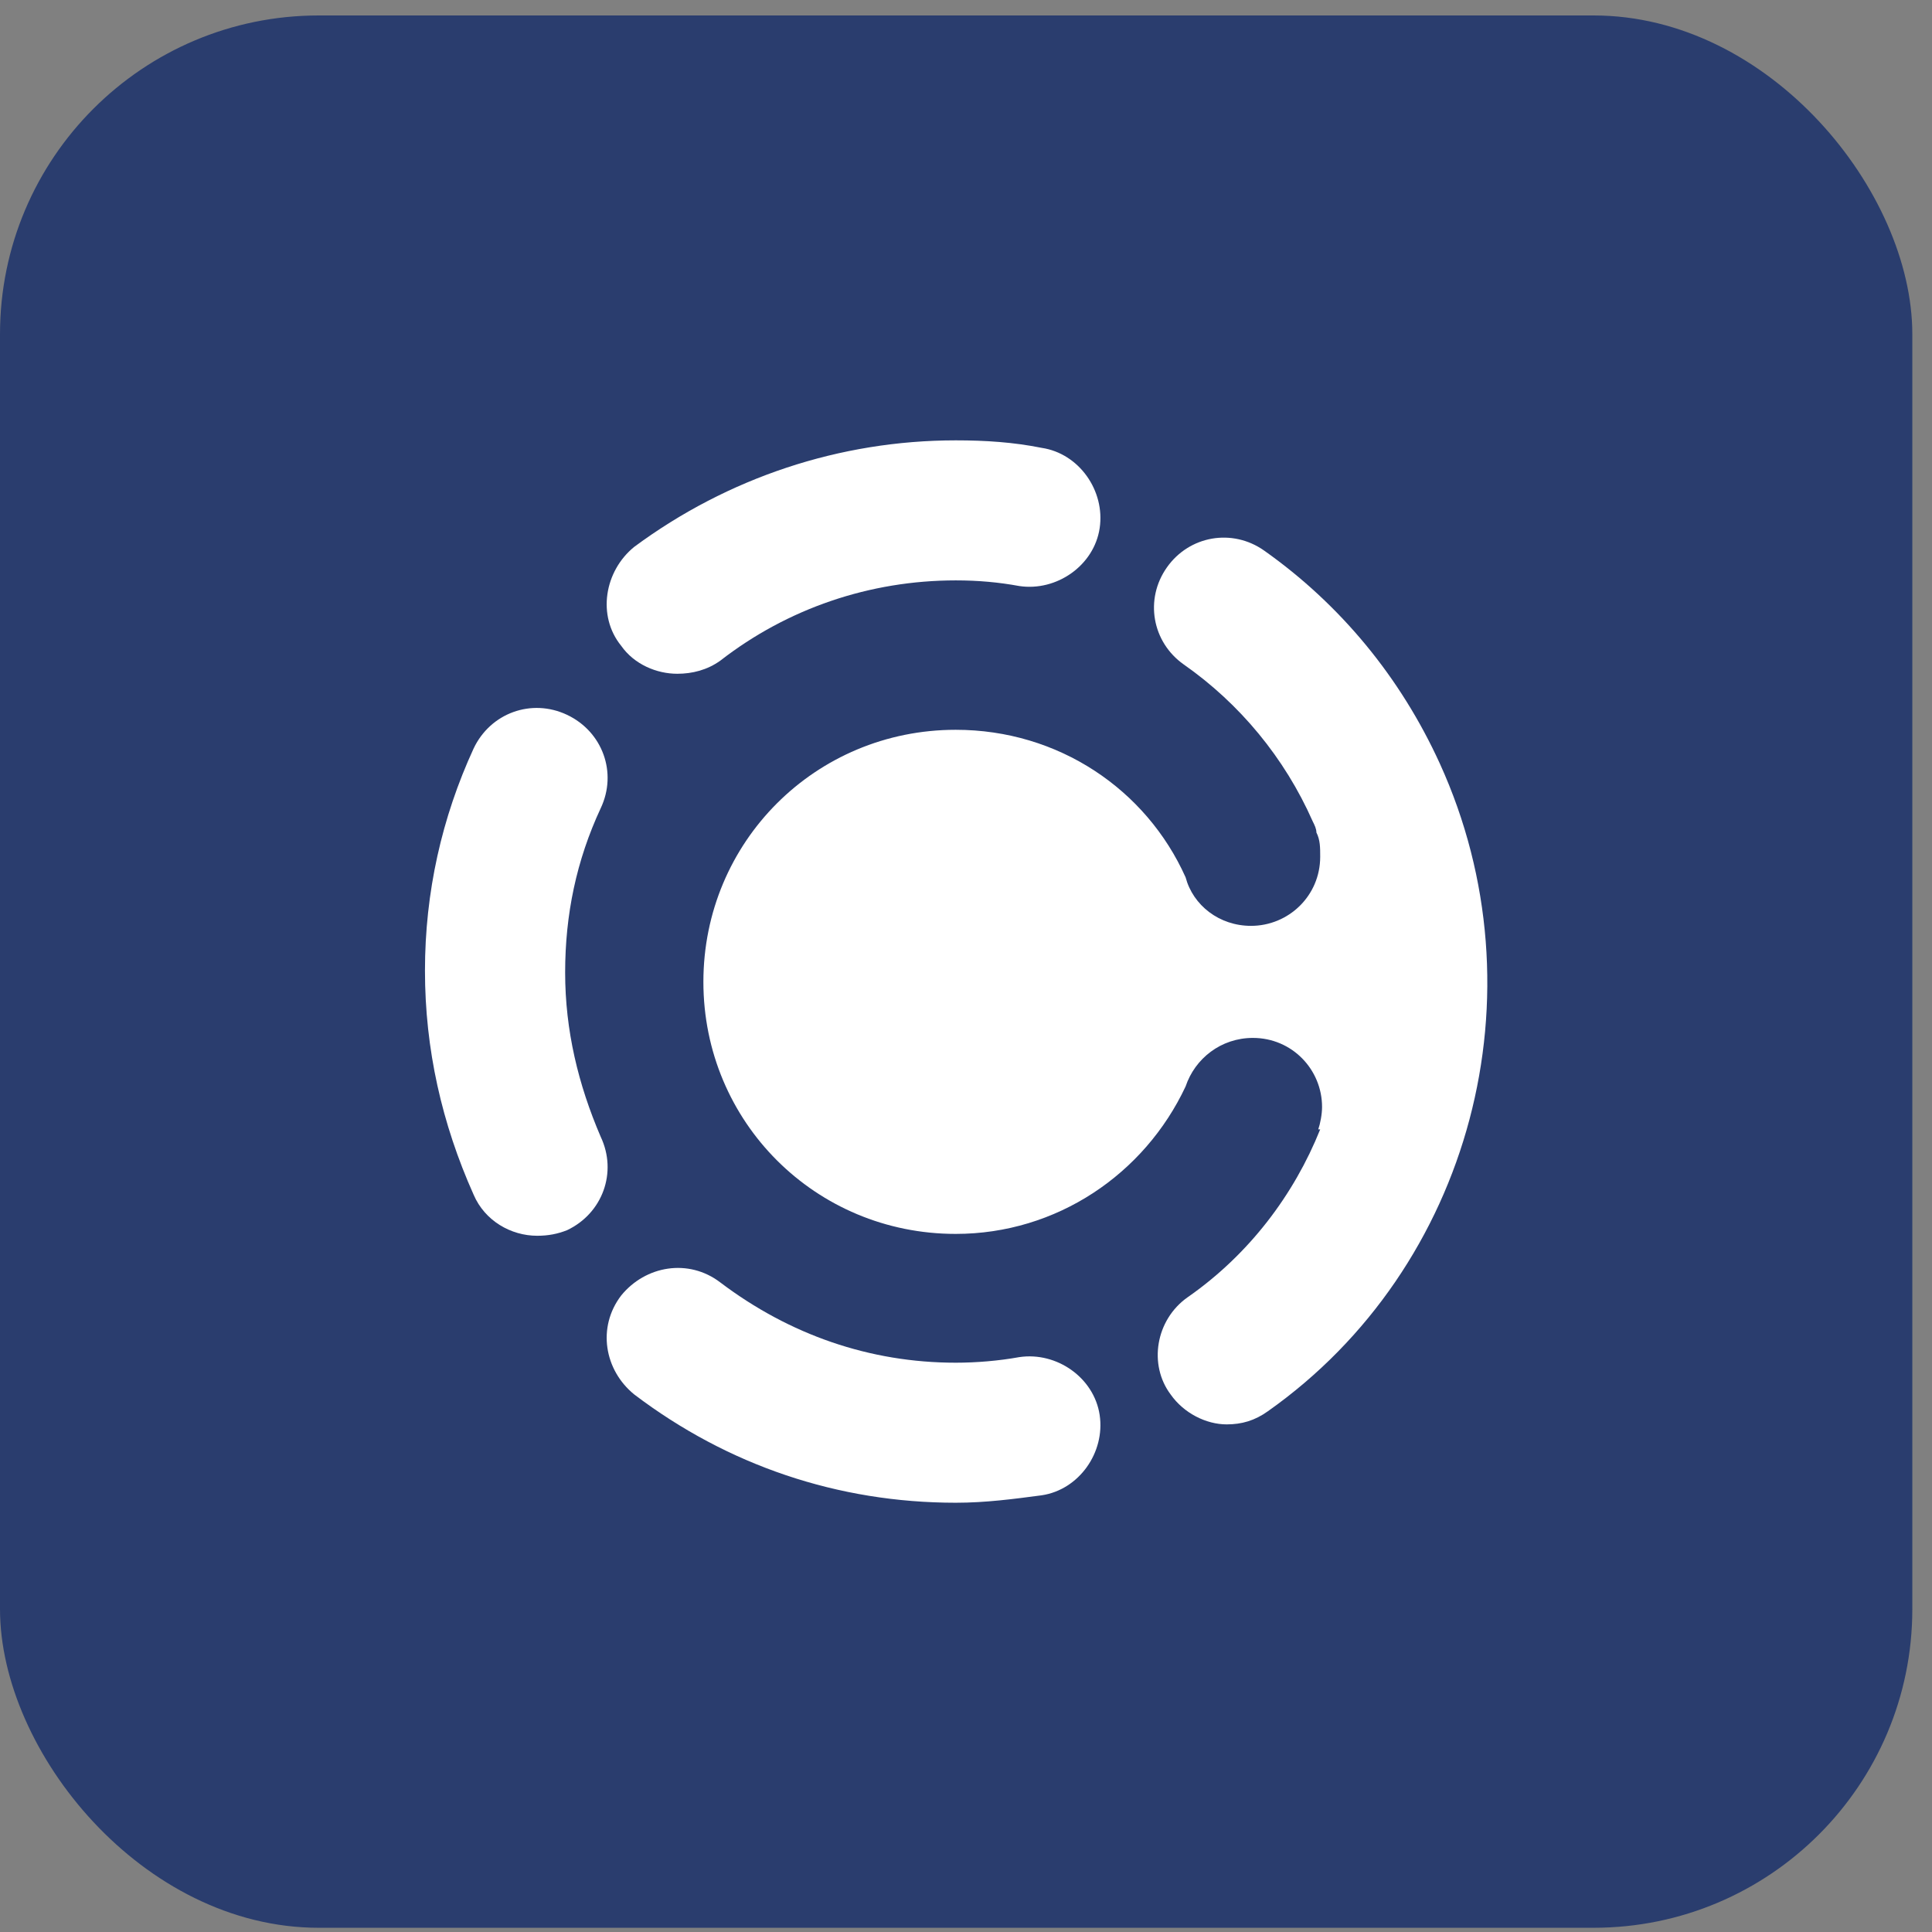
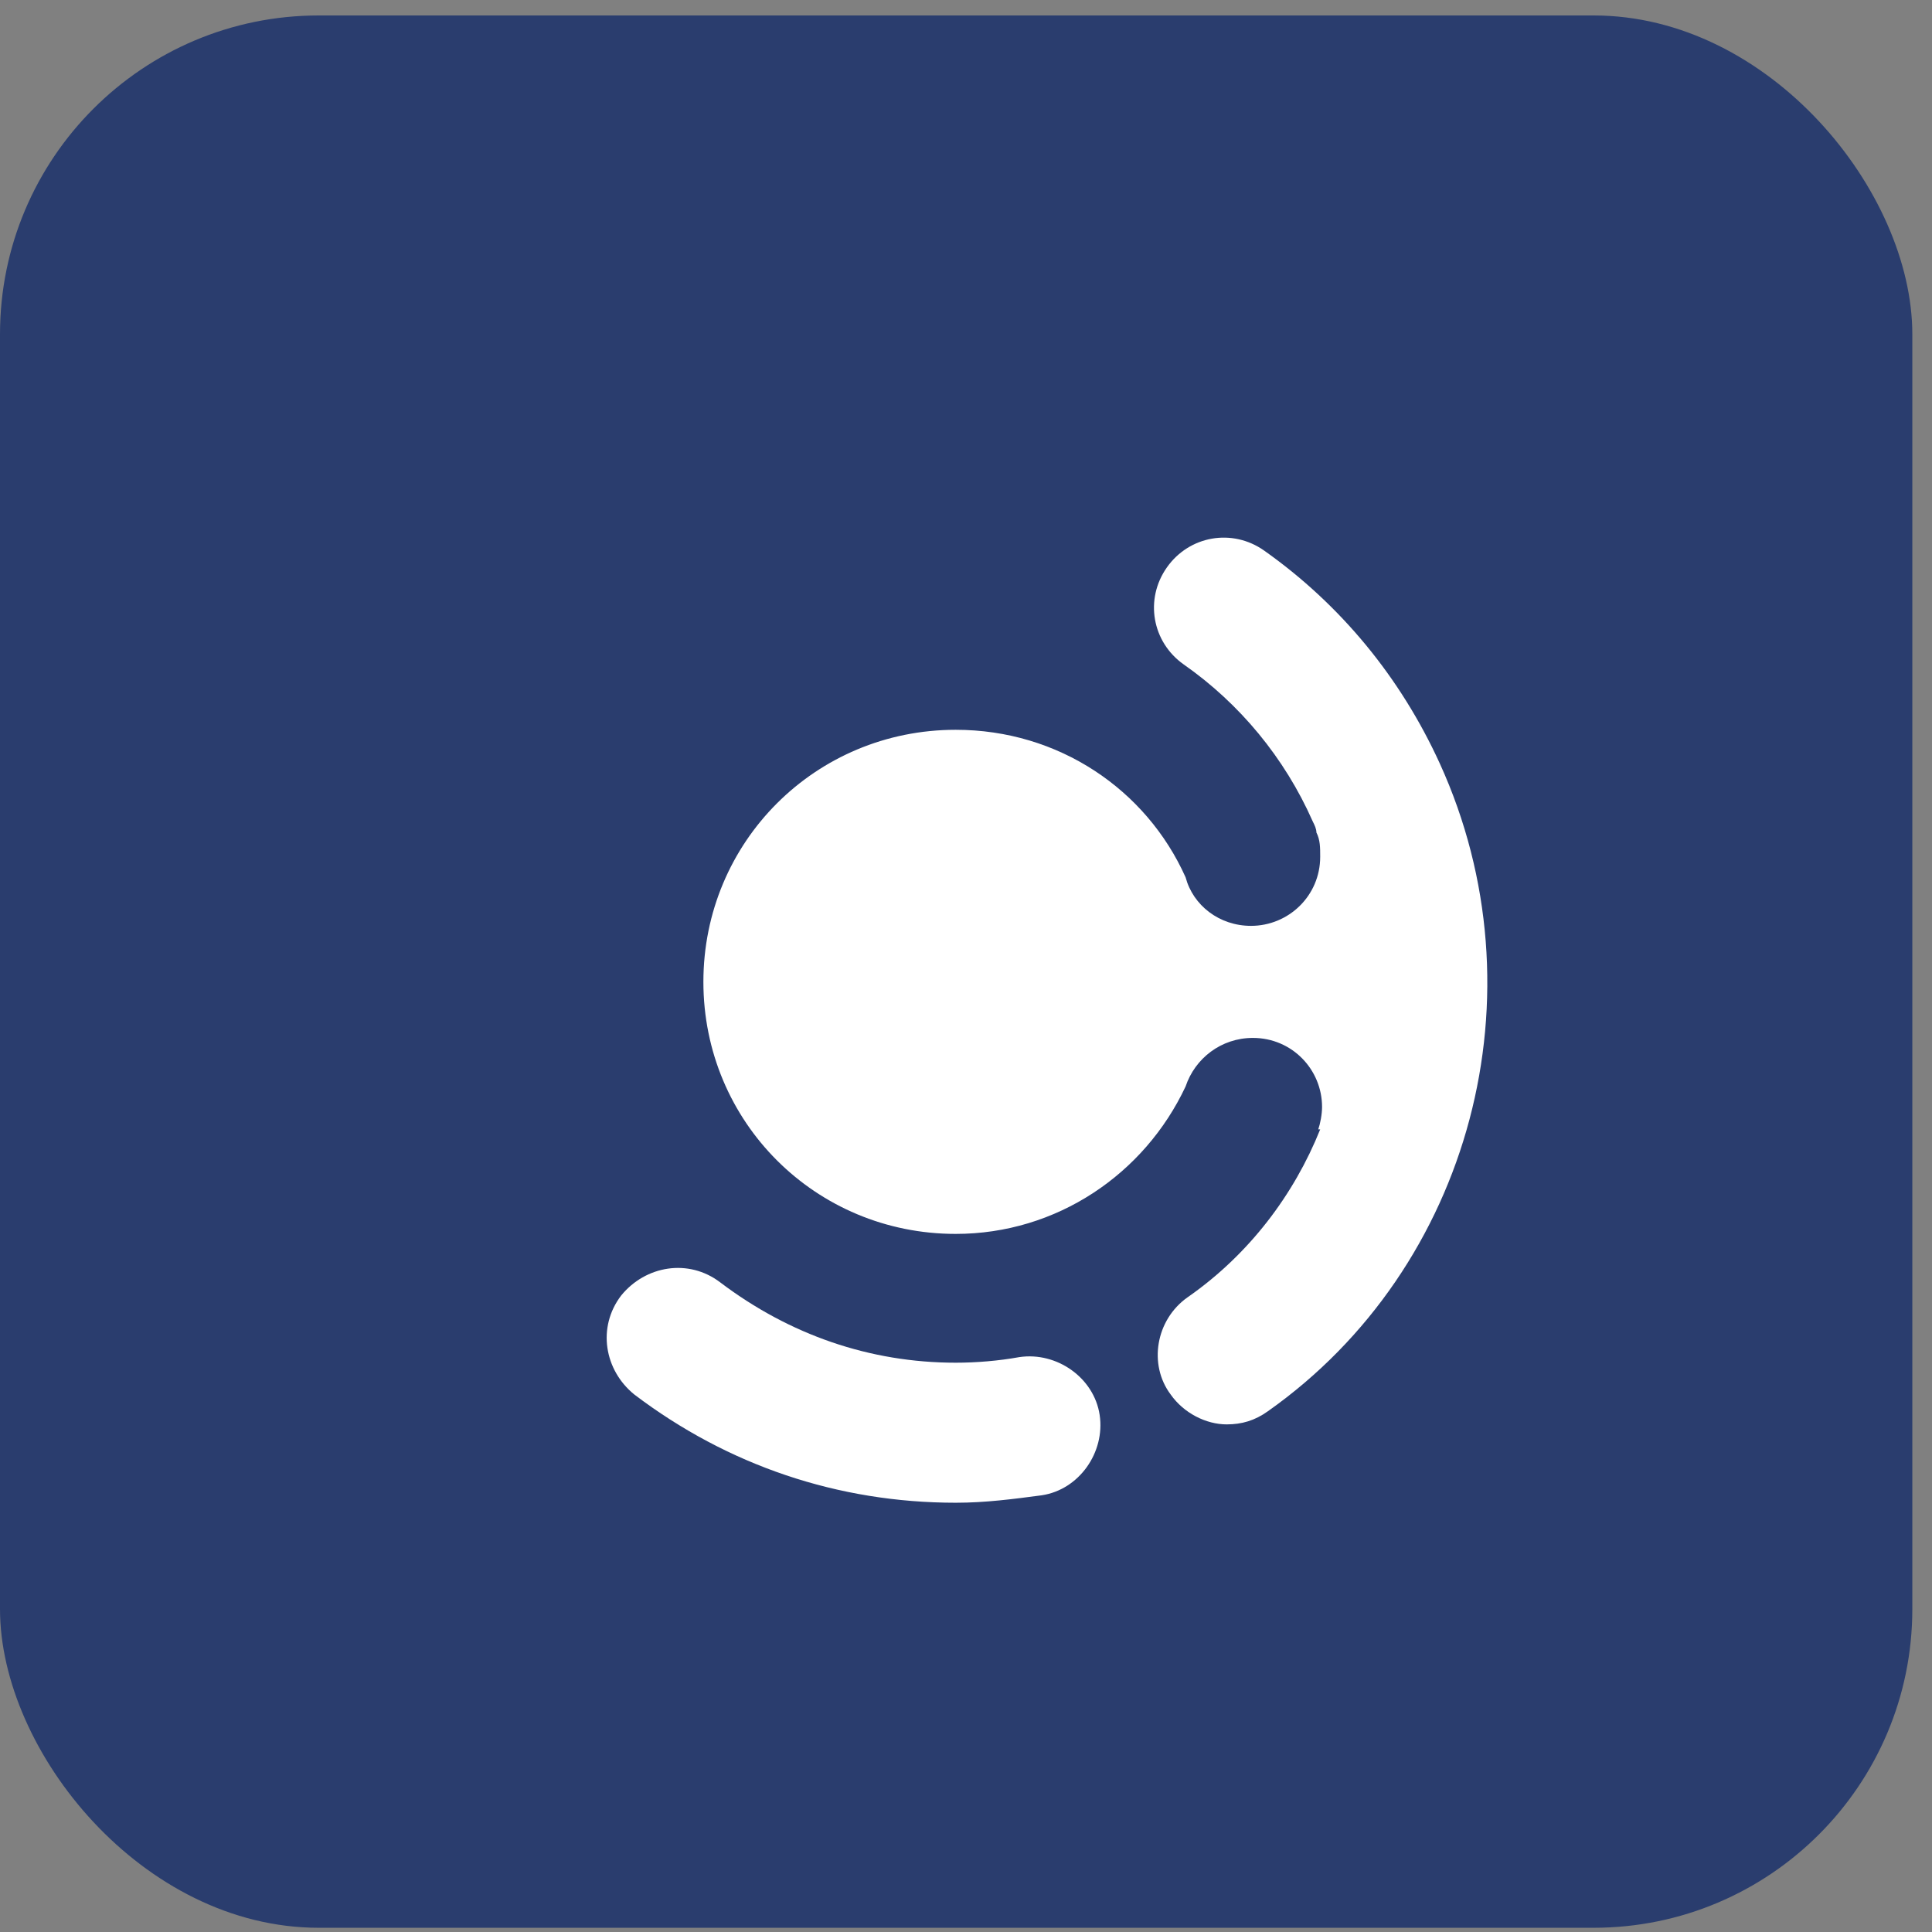
<svg xmlns="http://www.w3.org/2000/svg" width="27" height="27" viewBox="0 0 27 27" fill="none">
  <rect x="0" y="0" width="27" height="27" fill="#808080" stroke="none" />
  <rect y="0.216" width="26.725" height="26.725" rx="4.454" fill="#2A3D6E" />
  <path d="M20.121 10.669C19.573 9.469 18.737 8.451 17.666 7.694C17.222 7.381 16.621 7.485 16.308 7.929C15.994 8.373 16.099 8.973 16.543 9.286C17.326 9.834 17.953 10.591 18.345 11.478C18.371 11.53 18.397 11.582 18.397 11.634C18.45 11.739 18.45 11.843 18.45 11.973C18.45 12.521 18.006 12.939 17.483 12.939C17.039 12.939 16.673 12.652 16.569 12.261C16.02 11.034 14.793 10.199 13.356 10.199C11.397 10.199 9.83 11.765 9.83 13.722C9.83 15.679 11.397 17.244 13.356 17.244C14.767 17.244 15.994 16.409 16.569 15.183C16.7 14.792 17.065 14.505 17.509 14.505C18.058 14.505 18.476 14.948 18.476 15.47C18.476 15.574 18.45 15.705 18.423 15.783H18.45C18.084 16.696 17.457 17.531 16.595 18.131C16.151 18.445 16.047 19.071 16.36 19.488C16.543 19.749 16.856 19.906 17.143 19.906C17.352 19.906 17.535 19.854 17.718 19.723C20.565 17.714 21.584 13.878 20.121 10.669Z" fill="white" />
-   <path d="M9.465 9.416C9.178 9.416 8.864 9.286 8.681 9.025C8.342 8.607 8.446 7.981 8.864 7.642C10.17 6.676 11.737 6.154 13.357 6.154C13.774 6.154 14.166 6.18 14.558 6.259C15.081 6.337 15.446 6.859 15.368 7.381C15.29 7.903 14.767 8.268 14.245 8.19C13.957 8.137 13.67 8.111 13.357 8.111C12.155 8.111 11.006 8.503 10.066 9.233C9.883 9.364 9.674 9.416 9.465 9.416Z" fill="white" />
-   <path d="M7.507 17.27C7.141 17.27 6.775 17.061 6.619 16.696C6.175 15.704 5.939 14.661 5.939 13.565C5.939 12.469 6.175 11.425 6.619 10.46C6.854 9.964 7.428 9.755 7.925 9.99C8.421 10.225 8.63 10.799 8.395 11.295C8.055 12.025 7.898 12.782 7.898 13.591C7.898 14.4 8.081 15.156 8.395 15.887C8.63 16.383 8.421 16.957 7.925 17.192C7.794 17.244 7.663 17.27 7.507 17.27Z" fill="white" />
  <path d="M13.357 21.001C11.711 21.001 10.17 20.479 8.864 19.488C8.446 19.149 8.342 18.549 8.681 18.105C9.021 17.687 9.622 17.583 10.066 17.922C11.032 18.653 12.155 19.044 13.357 19.044C13.644 19.044 13.957 19.018 14.245 18.966C14.767 18.888 15.29 19.253 15.368 19.775C15.446 20.297 15.081 20.819 14.558 20.897C14.166 20.949 13.774 21.001 13.357 21.001Z" fill="white" />
</svg>